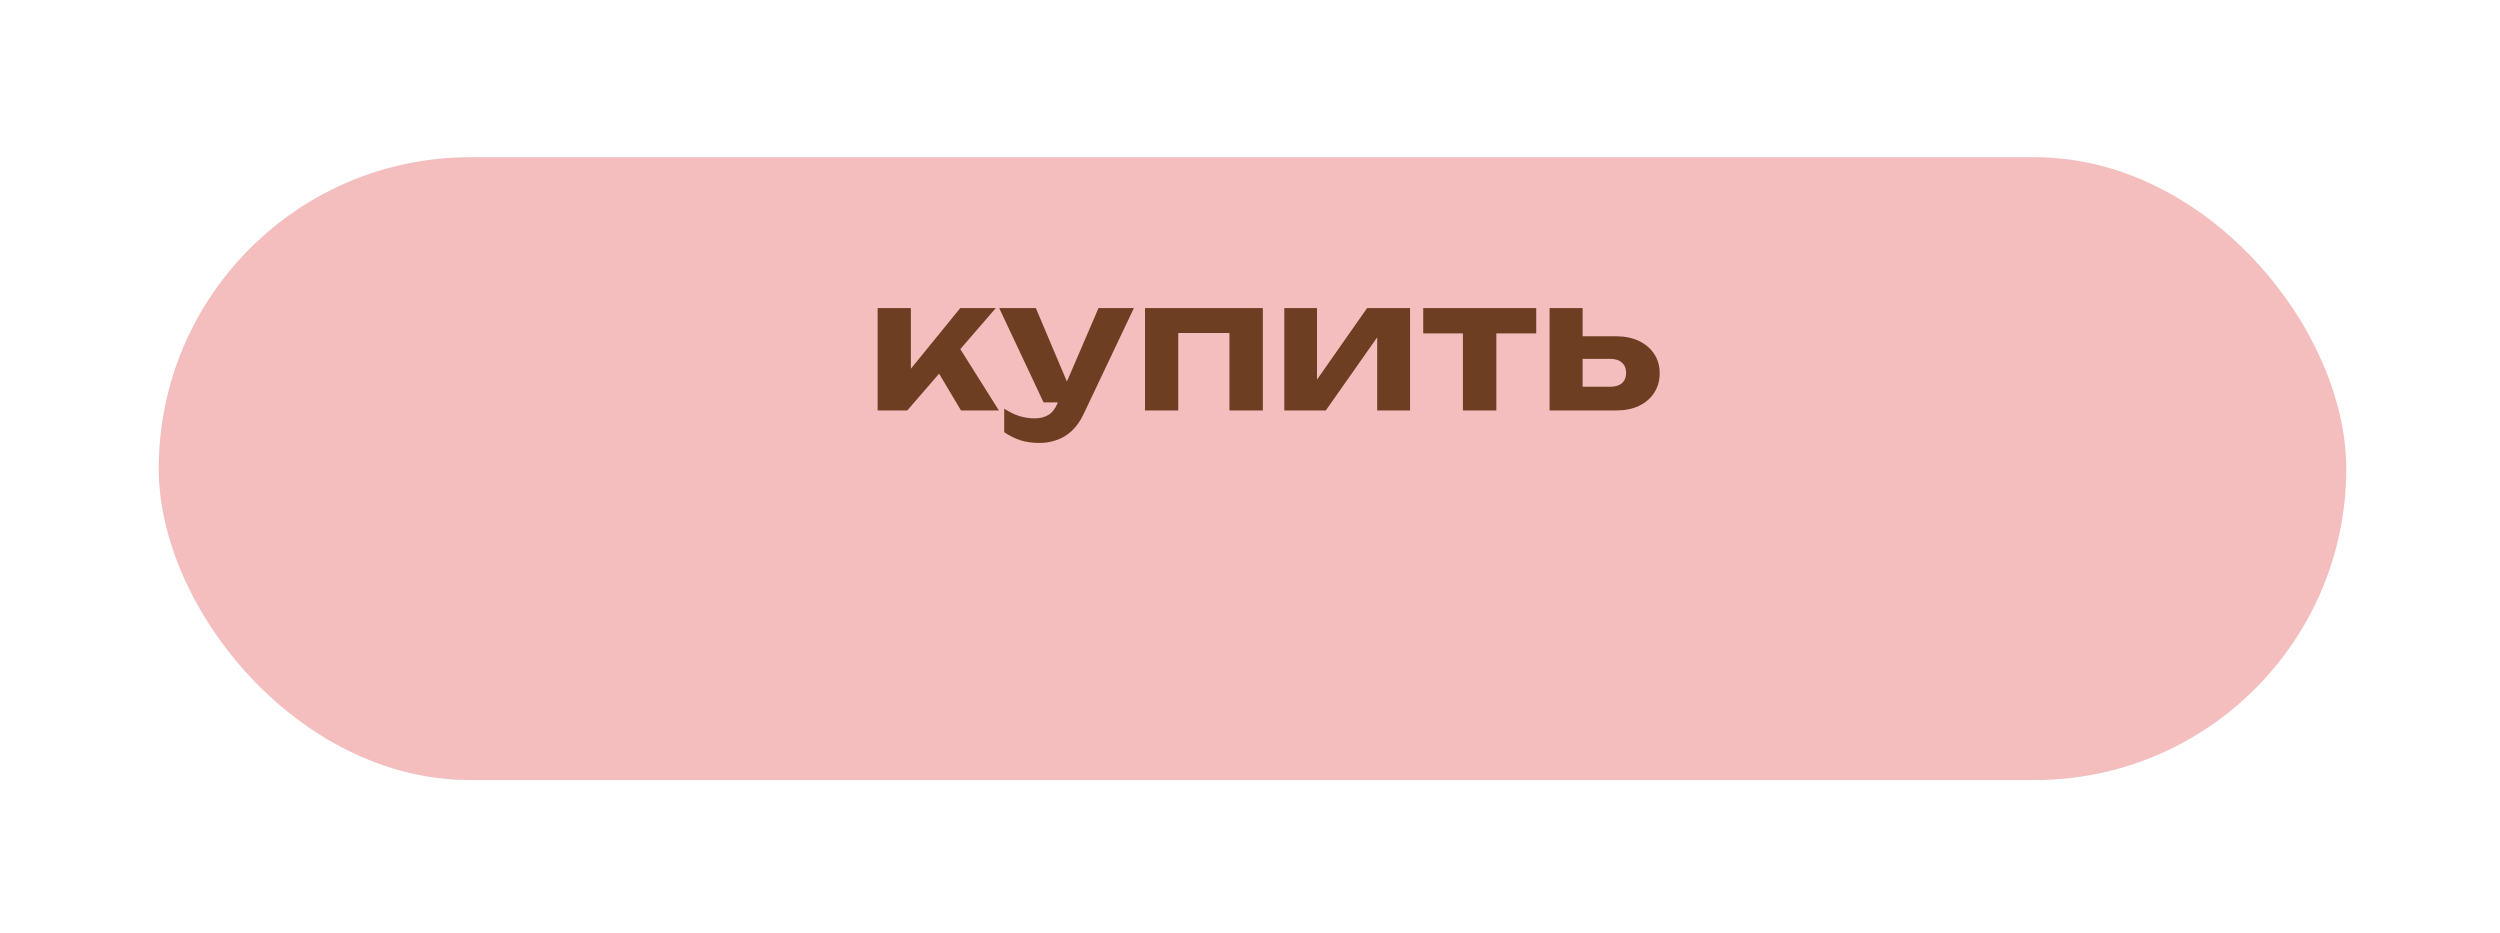
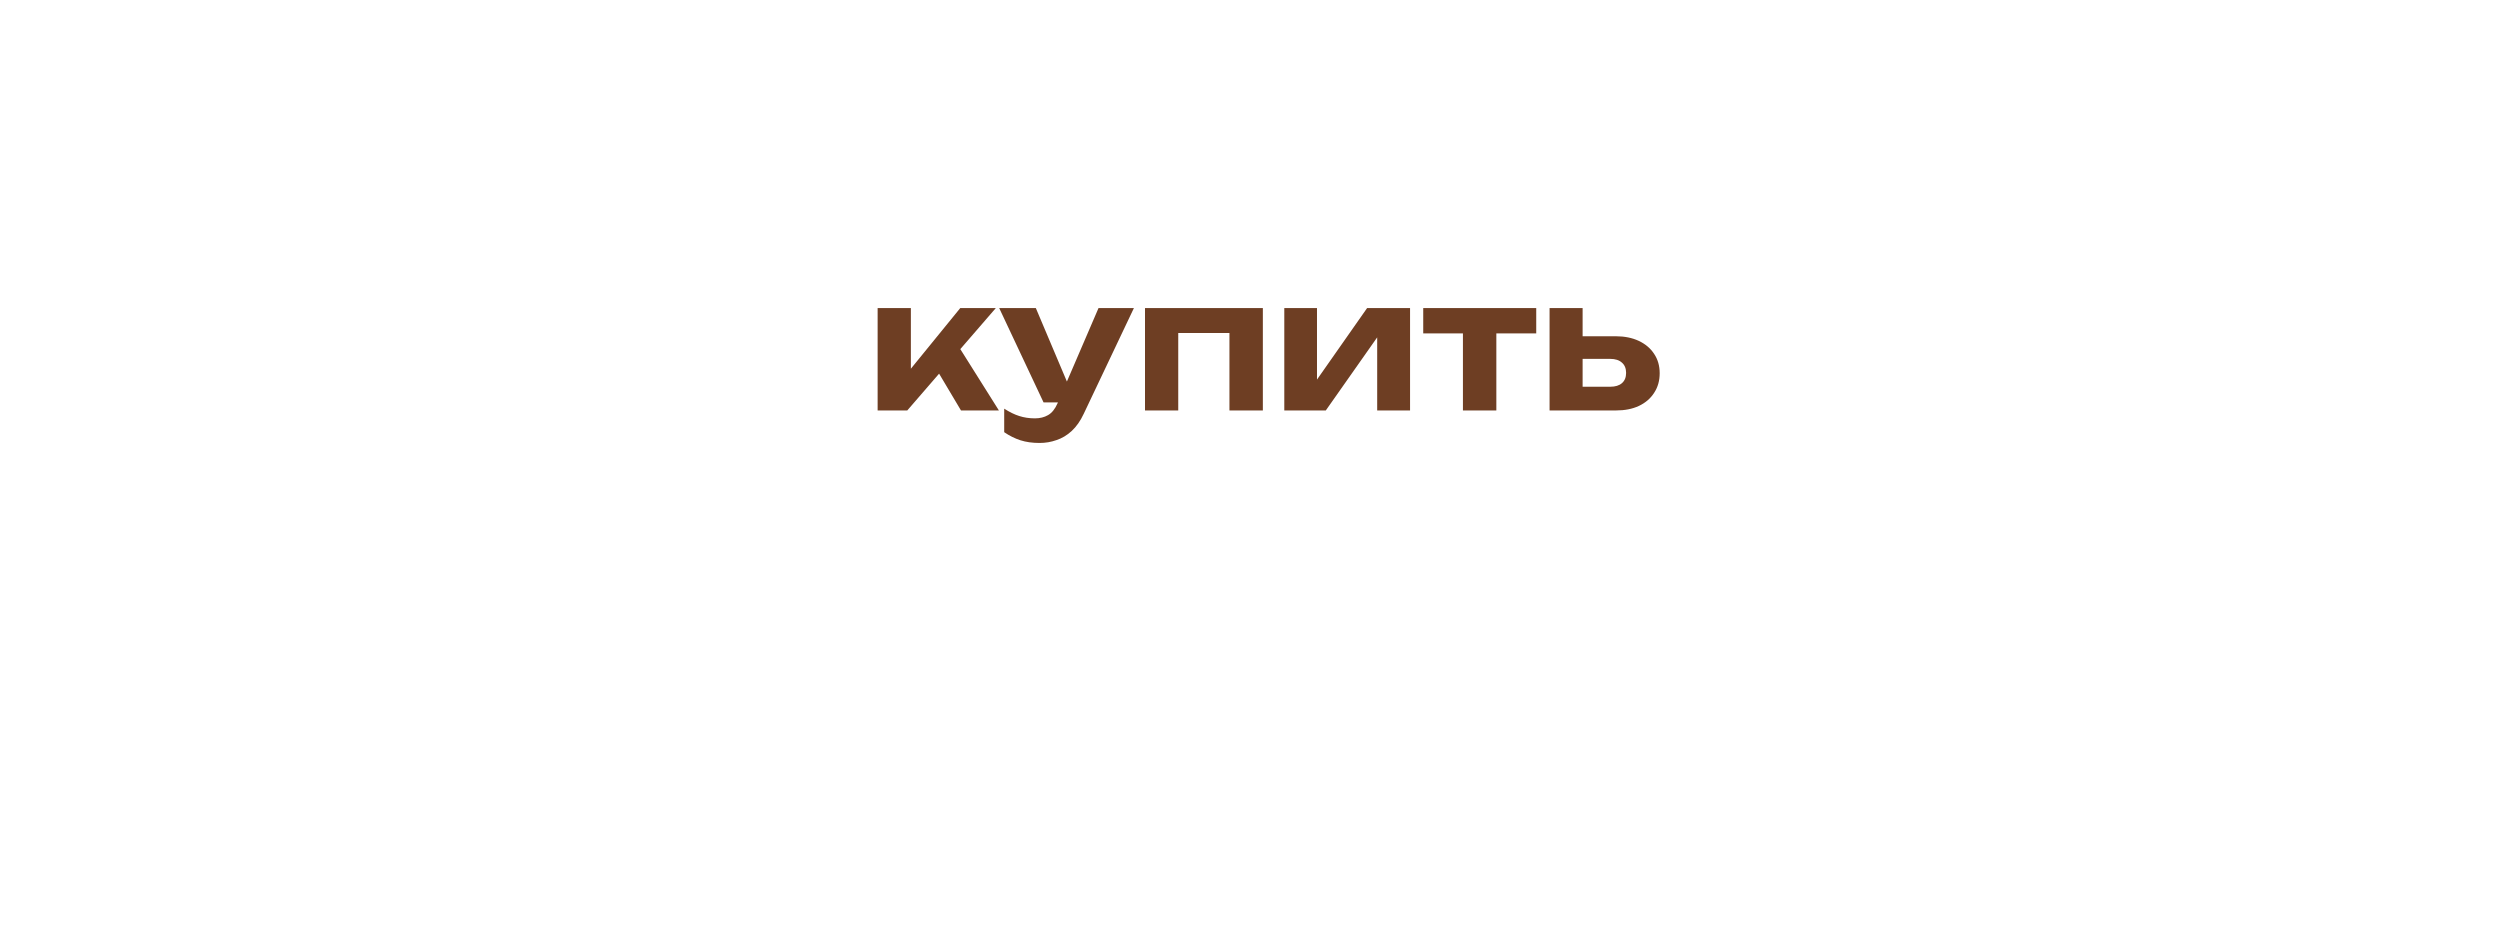
<svg xmlns="http://www.w3.org/2000/svg" width="134" height="50" viewBox="0 0 134 50" fill="none">
  <g filter="url(#filter0_d_1208_7175)">
-     <rect x="8.508" y="2.855" width="117.252" height="33.384" rx="16.692" fill="#F4BEBE" />
-   </g>
+     </g>
  <path d="M47.041 22V16.511H48.823V20.584L48.303 20.402L51.471 16.511H53.377L48.63 22H47.041ZM51.509 22L49.911 19.314L51.239 18.341L53.541 22H51.509ZM55.722 23.743C55.337 23.743 54.994 23.695 54.692 23.598C54.397 23.502 54.108 23.358 53.825 23.165V21.904C54.114 22.09 54.384 22.221 54.634 22.299C54.891 22.382 55.17 22.424 55.472 22.424C55.742 22.424 55.976 22.366 56.175 22.25C56.38 22.135 56.55 21.923 56.685 21.615L58.881 16.511H60.778L58.091 22.173C57.911 22.558 57.696 22.867 57.446 23.098C57.196 23.329 56.923 23.492 56.627 23.589C56.339 23.692 56.037 23.743 55.722 23.743ZM55.934 21.567L53.556 16.511H55.52L57.658 21.567H55.934ZM67.689 16.511V22H65.898V17.031L66.716 17.85H62.335L63.154 17.031V22H61.372V16.511H67.689ZM68.838 22V16.511H70.591V21.037L70.187 20.922L73.278 16.511H75.579V22H73.817V17.368L74.231 17.494L71.063 22H68.838ZM78.413 17.128H80.204V22H78.413V17.128ZM76.285 16.511H82.342V17.869H76.285V16.511ZM83.057 22V16.511H84.828V21.547L84.27 20.729H86.311C86.581 20.729 86.79 20.665 86.937 20.536C87.085 20.408 87.159 20.225 87.159 19.988C87.159 19.75 87.085 19.567 86.937 19.439C86.79 19.304 86.581 19.236 86.311 19.236H84.27V18.023H86.6C87.075 18.023 87.489 18.107 87.842 18.273C88.195 18.44 88.468 18.672 88.661 18.967C88.86 19.262 88.959 19.609 88.959 20.007C88.959 20.405 88.86 20.755 88.661 21.056C88.468 21.358 88.195 21.592 87.842 21.759C87.496 21.92 87.088 22 86.619 22H83.057Z" fill="#6E3E23" />
  <defs>
    <filter id="filter0_d_1208_7175" x="0.521" y="0.441" width="133.225" height="49.356" filterUnits="userSpaceOnUse" color-interpolation-filters="sRGB">
      <feFlood flood-opacity="0" result="BackgroundImageFix" />
      <feColorMatrix in="SourceAlpha" type="matrix" values="0 0 0 0 0 0 0 0 0 0 0 0 0 0 0 0 0 0 127 0" result="hardAlpha" />
      <feOffset dy="5.572" />
      <feGaussianBlur stdDeviation="3.993" />
      <feComposite in2="hardAlpha" operator="out" />
      <feColorMatrix type="matrix" values="0 0 0 0 0.299 0 0 0 0 0.107 0 0 0 0 0.054 0 0 0 0.5 0" />
      <feBlend mode="normal" in2="BackgroundImageFix" result="effect1_dropShadow_1208_7175" />
      <feBlend mode="normal" in="SourceGraphic" in2="effect1_dropShadow_1208_7175" result="shape" />
    </filter>
  </defs>
</svg>